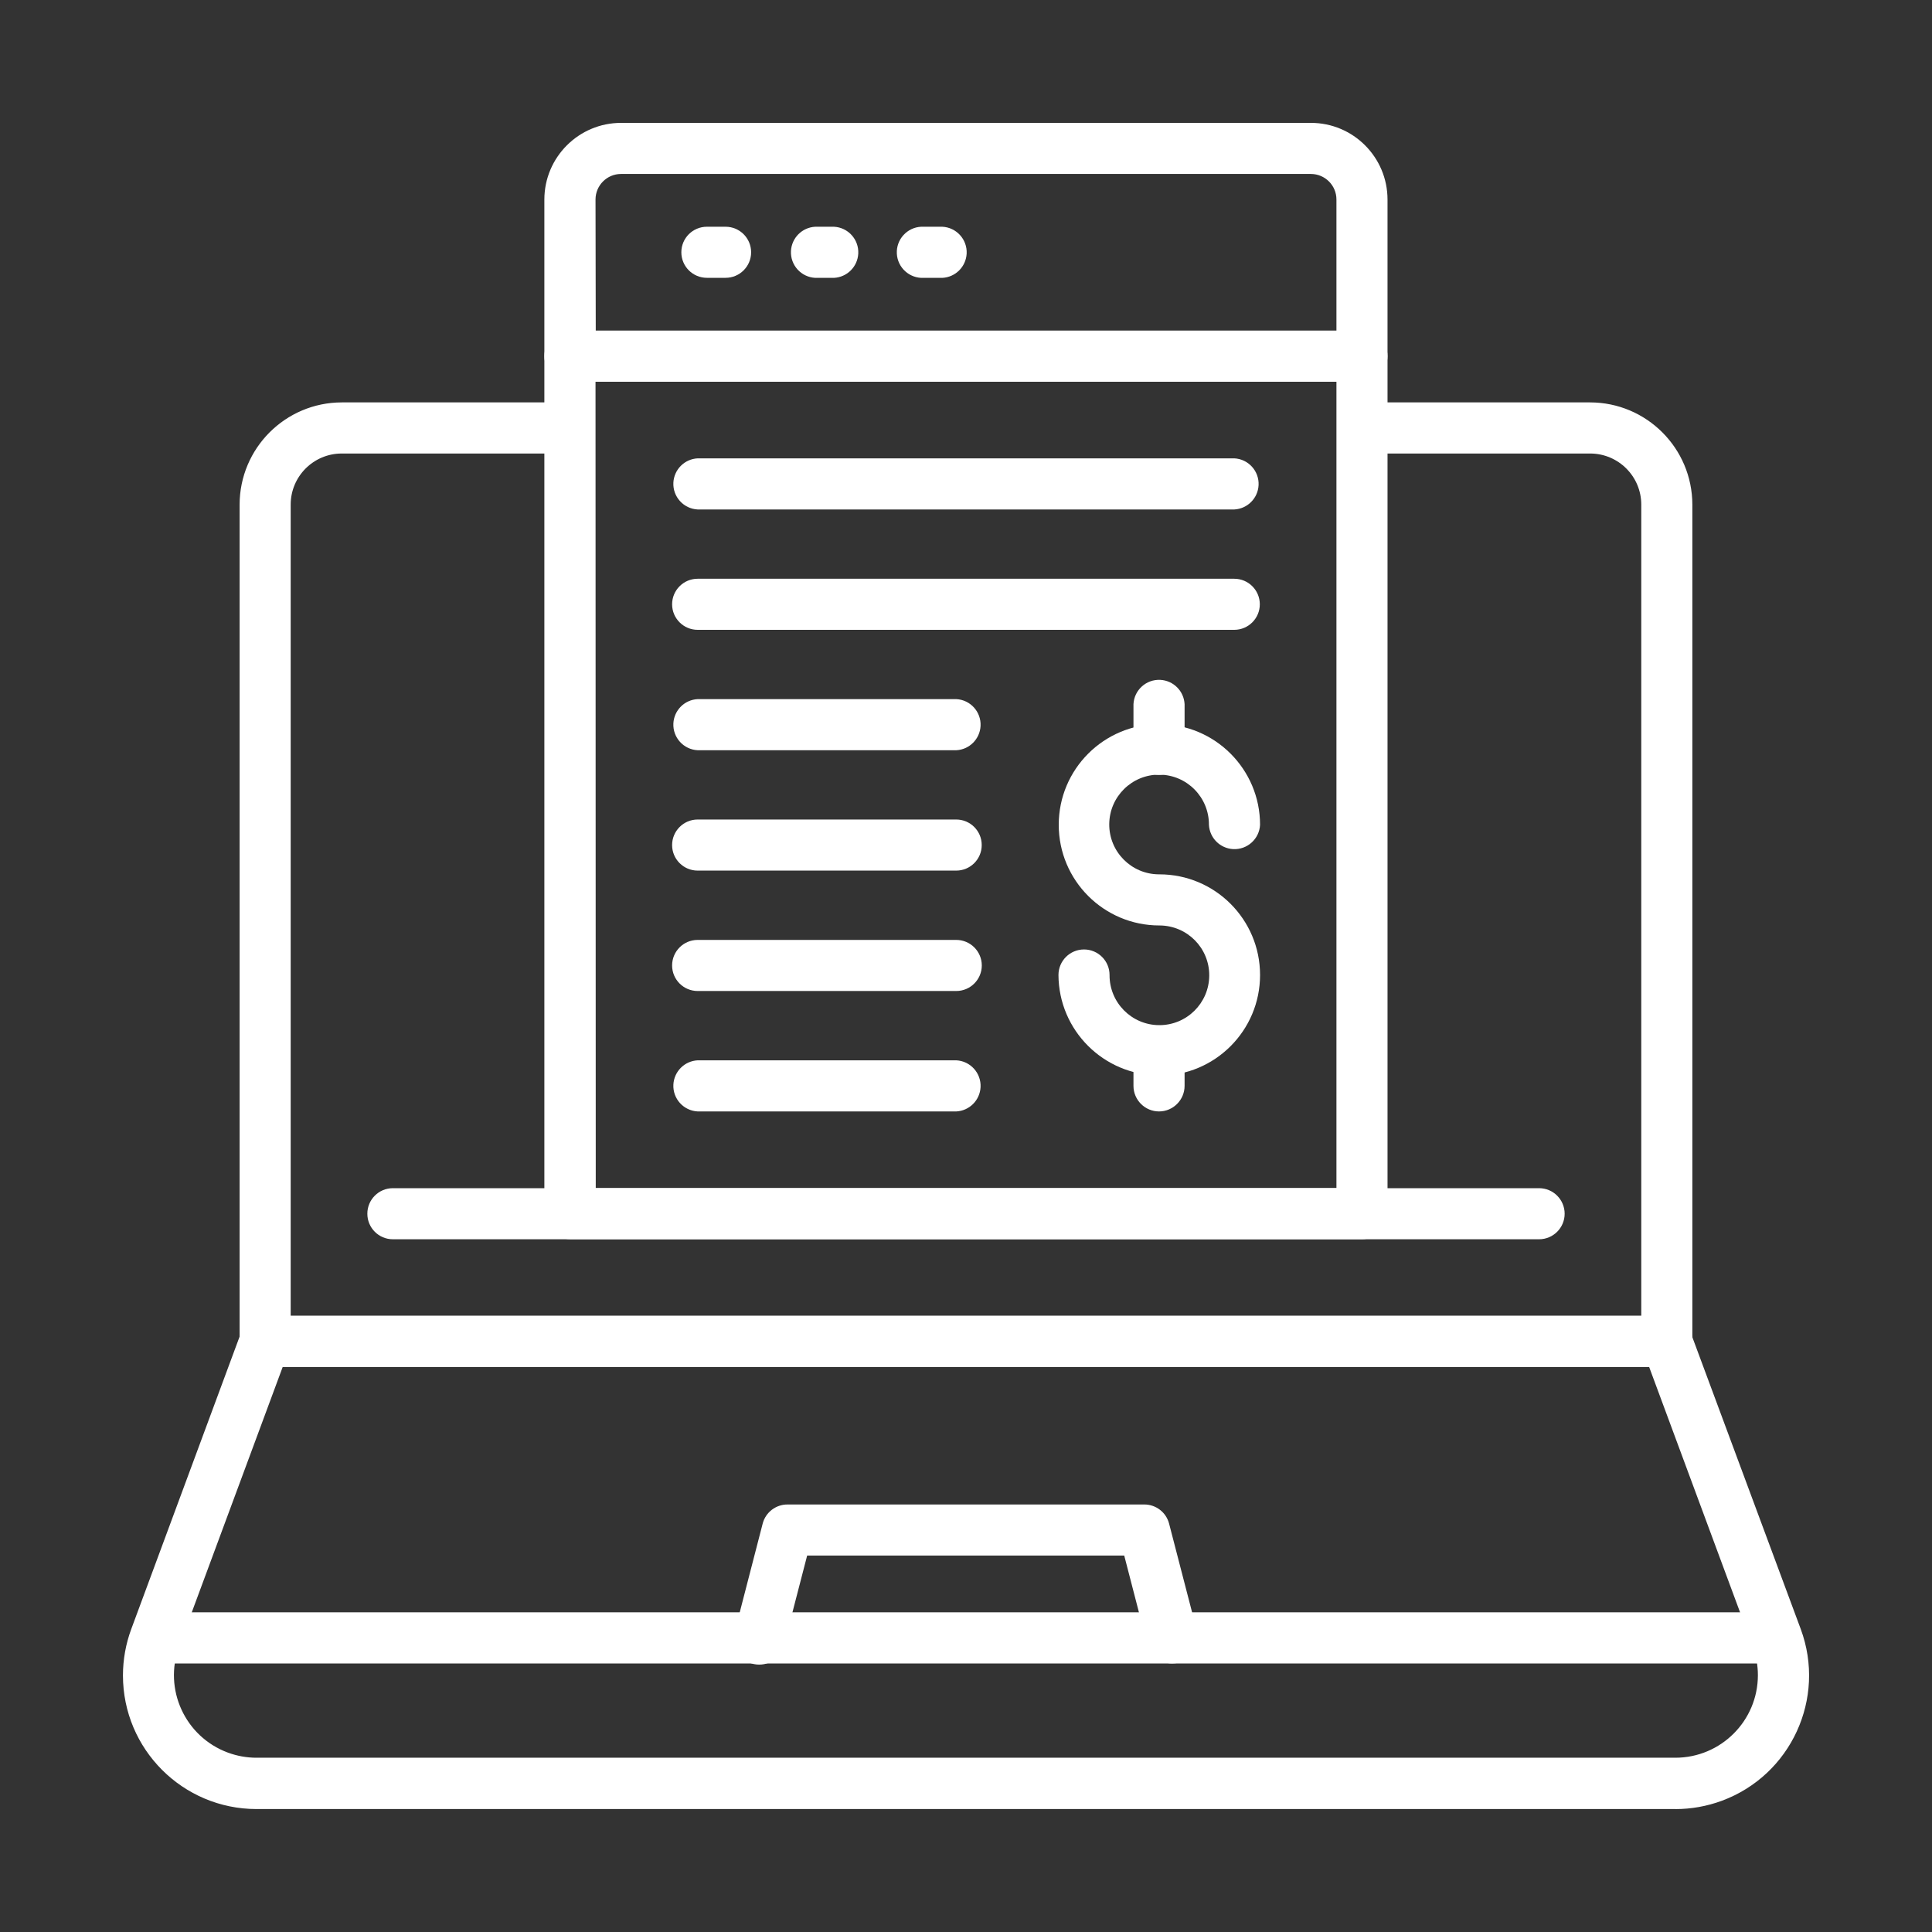
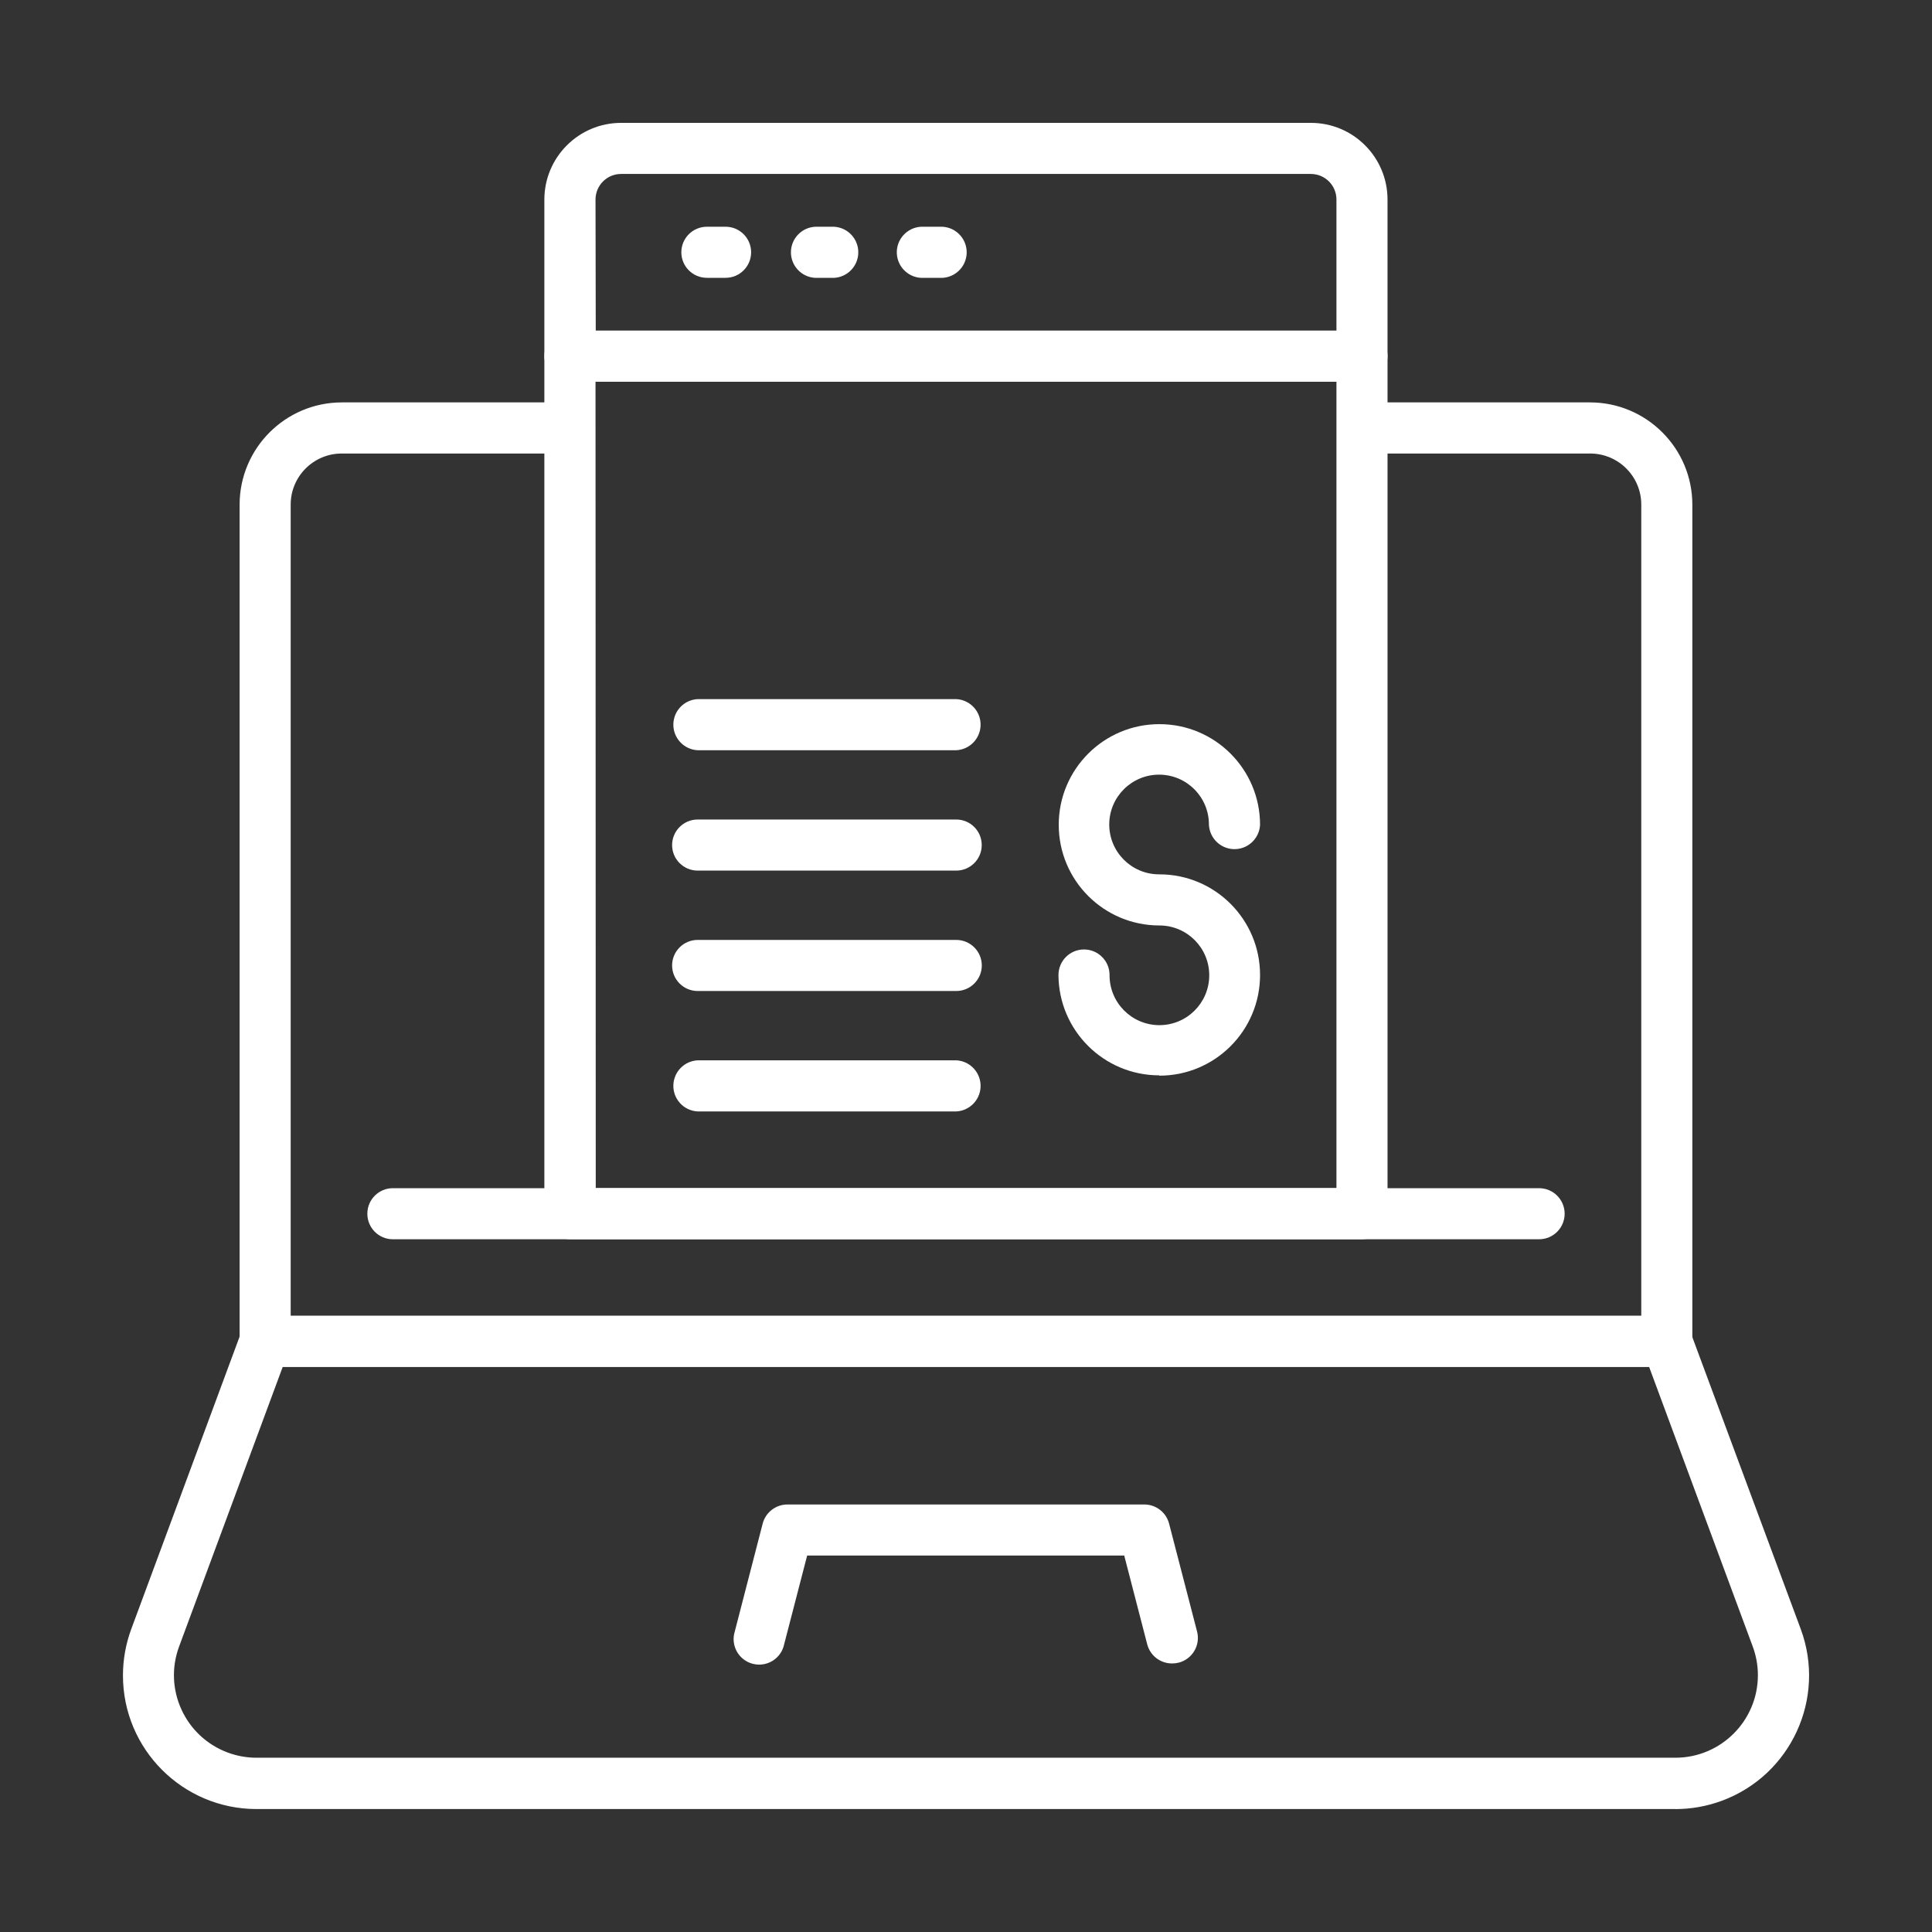
<svg xmlns="http://www.w3.org/2000/svg" id="Layer_1" data-name="Layer 1" viewBox="0 0 500 500">
  <rect x="0" y="0" width="500" height="500" fill="#333333" stroke="none" />
  <defs>
    <style>
      .cls-1 {
        fill: #fff;
      }
    </style>
  </defs>
  <path class="cls-1" d="m433.58,468.18H66.4c-19.1,0-34.58-15.48-34.58-34.58,0-4.09.73-8.16,2.15-12l28.42-76.72c.96-2.6,3.44-4.32,6.21-4.32h362.73c2.77,0,5.24,1.73,6.21,4.32l28.49,76.72c6.63,17.91-2.51,37.81-20.42,44.44-3.85,1.42-7.92,2.15-12.02,2.15v-.02Zm-360.4-114.46l-26.83,72.4c-4.1,11.06,1.55,23.35,12.62,27.45,2.38.88,4.89,1.33,7.42,1.33h367.18c11.8,0,21.36-9.56,21.37-21.35,0-2.53-.45-5.05-1.33-7.42l-26.83-72.4H73.19Z" />
  <path class="cls-1" d="m431.38,353.75H68.64c-3.65,0-6.62-2.94-6.63-6.59,0,0,0-.01,0-.02v-216.54c.02-14.6,11.84-26.43,26.44-26.46h59.05c3.65.18,6.47,3.29,6.29,6.94-.17,3.4-2.89,6.12-6.29,6.29h-59.05c-7.3,0-13.22,5.92-13.22,13.22v209.93h349.53v-209.93c0-7.3-5.93-13.22-13.24-13.22h-59.05c-3.65-.18-6.47-3.29-6.29-6.94.17-3.4,2.89-6.12,6.29-6.29h59.05c14.6.02,26.44,11.85,26.46,26.46v216.54c0,3.65-2.96,6.61-6.61,6.61h0Z" />
  <path class="cls-1" d="m398.31,320.72H101.67c-3.65,0-6.61-2.96-6.6-6.62,0-3.65,2.96-6.6,6.6-6.6h296.64c3.65,0,6.61,2.95,6.62,6.6,0,3.65-2.95,6.61-6.6,6.62h-.01Z" />
-   <path class="cls-1" d="m459.81,430.5H40.17c-3.65-.18-6.47-3.29-6.29-6.94.17-3.4,2.89-6.12,6.29-6.29h419.64c3.65.18,6.47,3.29,6.29,6.94-.17,3.4-2.89,6.12-6.29,6.29Z" />
  <path class="cls-1" d="m352.48,320.7h-204.97c-3.66,0-6.63-2.97-6.63-6.63h0V92.18c0-3.65,2.96-6.61,6.61-6.61,0,0,.01,0,.02,0h204.97c3.64,0,6.6,2.94,6.61,6.58,0,.01,0,.02,0,.03v221.9c0,3.65-2.94,6.62-6.59,6.63,0,0-.01,0-.02,0Zm-198.29-13.24h191.68V98.79h-191.75l.06,208.68Z" />
  <path class="cls-1" d="m352.48,98.79h-204.97c-3.65,0-6.62-2.96-6.63-6.61v-40.55c.02-10.95,8.9-19.82,19.85-19.83h178.53c10.95,0,19.82,8.88,19.83,19.83v40.55c0,3.65-2.96,6.61-6.61,6.61Zm-198.29-13.22h191.68v-33.94c0-3.65-2.96-6.6-6.61-6.61h-178.53c-3.65,0-6.6,2.96-6.61,6.61l.06,33.94Z" />
  <path class="cls-1" d="m299.97,278.3c-14.34-.03-25.97-11.63-26.04-25.97,0-3.65,2.96-6.61,6.61-6.61s6.61,2.96,6.61,6.61c-.04,7.12,5.69,12.93,12.82,12.98,7.12.04,12.93-5.69,12.98-12.82s-5.69-12.93-12.82-12.98c-.03,0-.05,0-.08,0-14.39,0-26.05-11.66-26.05-26.05s11.66-26.05,26.05-26.05,26.05,11.66,26.05,26.05c-.18,3.65-3.29,6.47-6.94,6.29-3.4-.17-6.12-2.89-6.29-6.29.04-7.12-5.69-12.93-12.82-12.98-7.12-.04-12.93,5.69-12.98,12.82-.04,7.12,5.69,12.93,12.82,12.98.05,0,.11,0,.16,0,14.39,0,26.05,11.66,26.05,26.05s-11.66,26.05-26.05,26.05l-.08-.08Z" />
-   <path class="cls-1" d="m299.97,200.55c-3.65,0-6.62-2.96-6.63-6.61v-11.7c.18-3.65,3.29-6.47,6.94-6.29,3.4.17,6.12,2.89,6.29,6.29v11.7c0,3.65-2.96,6.6-6.61,6.61Z" />
-   <path class="cls-1" d="m299.97,287.64c-3.65,0-6.62-2.96-6.63-6.61v-9.35c.18-3.65,3.29-6.47,6.94-6.29,3.4.17,6.12,2.89,6.29,6.29v9.33c0,3.65-2.96,6.62-6.61,6.63Z" />
  <path class="cls-1" d="m247.48,194.16h-66.92c-3.65-.18-6.47-3.29-6.29-6.94.17-3.4,2.89-6.12,6.29-6.29h66.92c3.65.18,6.47,3.29,6.29,6.94-.17,3.4-2.89,6.12-6.29,6.29h0Z" />
  <path class="cls-1" d="m247.48,225.31h-66.92c-3.65,0-6.61-2.95-6.62-6.6,0-3.65,2.95-6.61,6.6-6.62h66.93c3.65,0,6.61,2.96,6.6,6.62,0,3.65-2.96,6.6-6.6,6.6h0Z" />
-   <path class="cls-1" d="m319.43,163h-138.87c-3.65,0-6.61-2.95-6.62-6.6,0-3.65,2.95-6.61,6.6-6.62h138.88c3.65,0,6.61,2.95,6.62,6.6,0,3.65-2.95,6.61-6.6,6.62h-.01Z" />
  <path class="cls-1" d="m247.48,256.47h-66.92c-3.65,0-6.61-2.95-6.62-6.6,0-3.65,2.95-6.61,6.6-6.62h66.93c3.65,0,6.61,2.95,6.62,6.6,0,3.65-2.95,6.61-6.6,6.62h-.01,0Z" />
-   <path class="cls-1" d="m319.43,131.85h-138.87c-3.65-.18-6.47-3.29-6.29-6.94.17-3.4,2.89-6.12,6.29-6.29h138.87c3.65.18,6.47,3.29,6.29,6.94-.17,3.4-2.89,6.12-6.29,6.29Z" />
  <path class="cls-1" d="m247.48,287.64h-66.92c-3.65-.18-6.47-3.29-6.29-6.94.17-3.4,2.89-6.12,6.29-6.29h66.92c3.65.18,6.47,3.29,6.29,6.94-.17,3.4-2.89,6.12-6.29,6.29h0Z" />
  <path class="cls-1" d="m187.78,71.9h-4.84c-3.65,0-6.61-2.96-6.61-6.61s2.96-6.61,6.61-6.61h4.84c3.65,0,6.61,2.96,6.61,6.61s-2.96,6.61-6.61,6.61h0Z" />
  <path class="cls-1" d="m215.83,71.91h-4.84c-3.65-.18-6.47-3.29-6.29-6.94.17-3.4,2.89-6.12,6.29-6.29h4.84c3.65.18,6.47,3.29,6.29,6.94-.17,3.4-2.89,6.12-6.29,6.29Z" />
  <path class="cls-1" d="m243.88,71.91h-4.84c-3.65.18-6.76-2.64-6.94-6.29s2.64-6.76,6.29-6.94c.22-.01.44-.01.65,0h4.84c3.65.18,6.47,3.29,6.29,6.94-.17,3.4-2.89,6.12-6.29,6.29Z" />
  <path class="cls-1" d="m303.35,430.5c-3.03.02-5.69-2.02-6.45-4.95l-5.95-22.97h-82.06l-5.95,22.96c-.74,3.57-4.24,5.87-7.82,5.12-3.57-.74-5.87-4.24-5.12-7.82.04-.21.1-.41.16-.61l7.22-27.92c.76-2.93,3.42-4.97,6.45-4.95h92.28c3.03-.02,5.69,2.02,6.45,4.95l7.24,27.92c.92,3.53-1.2,7.14-4.74,8.06,0,0,0,0,0,0-.56.14-1.13.21-1.71.21Z" />
</svg>